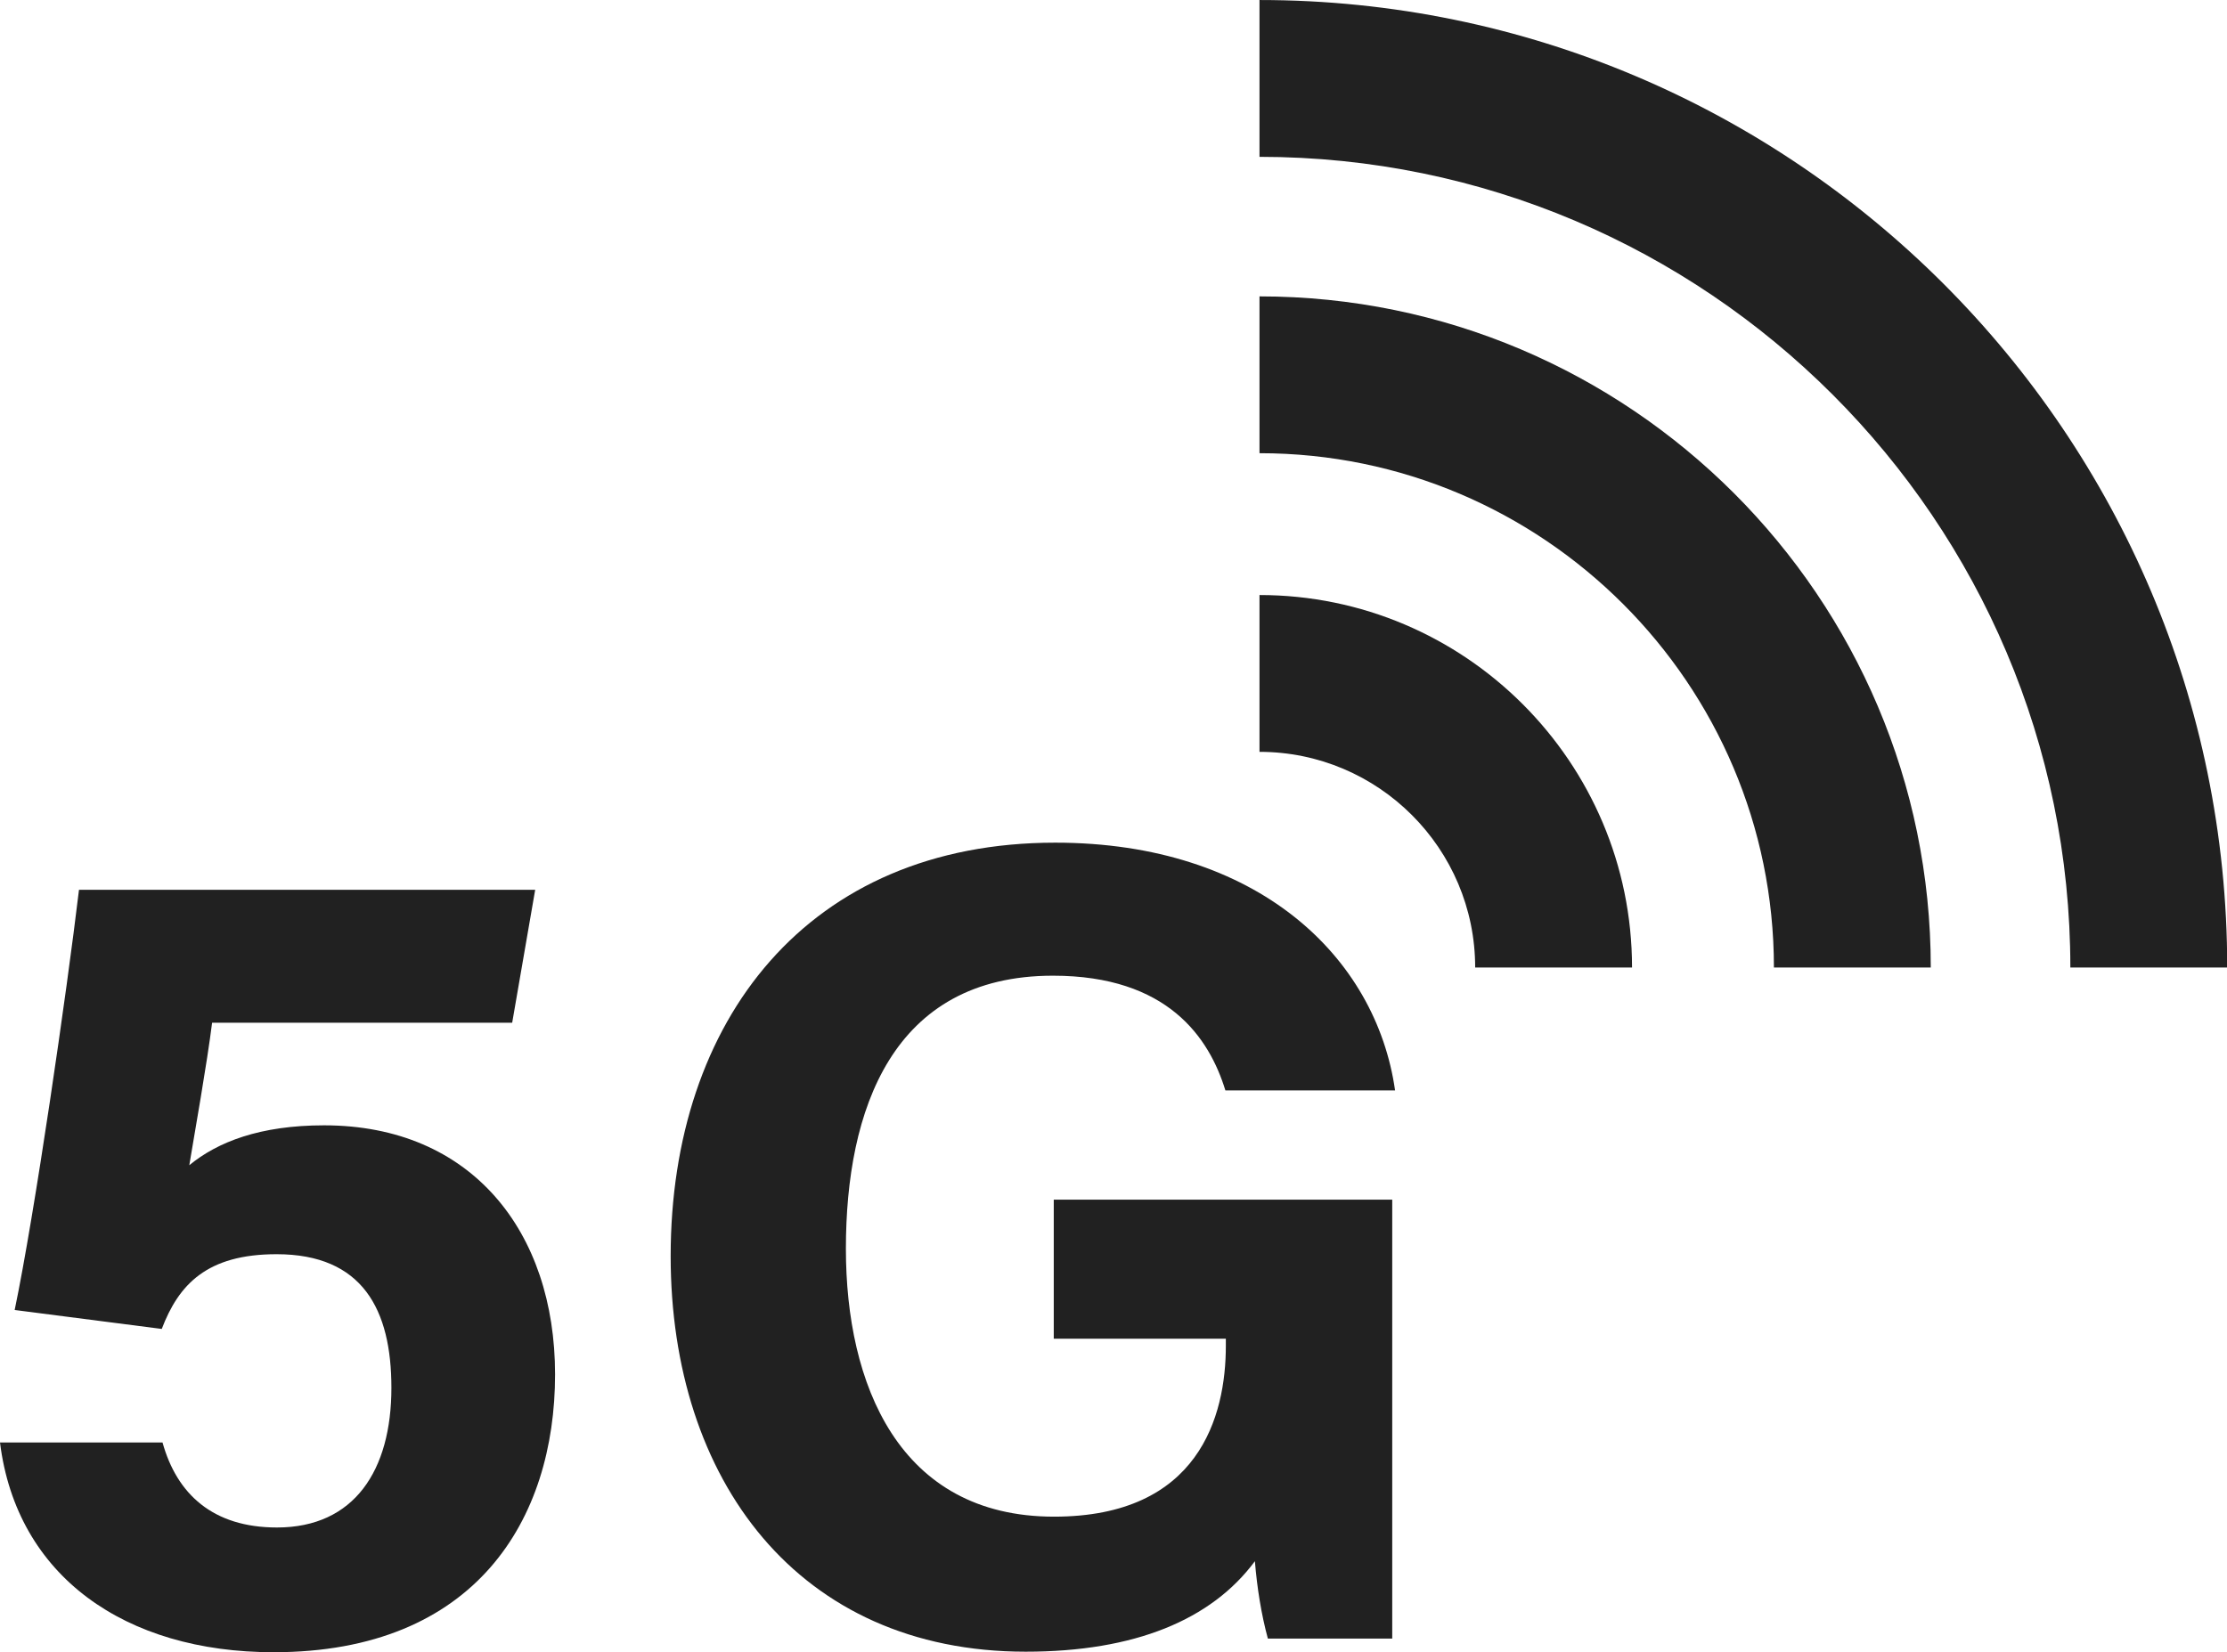
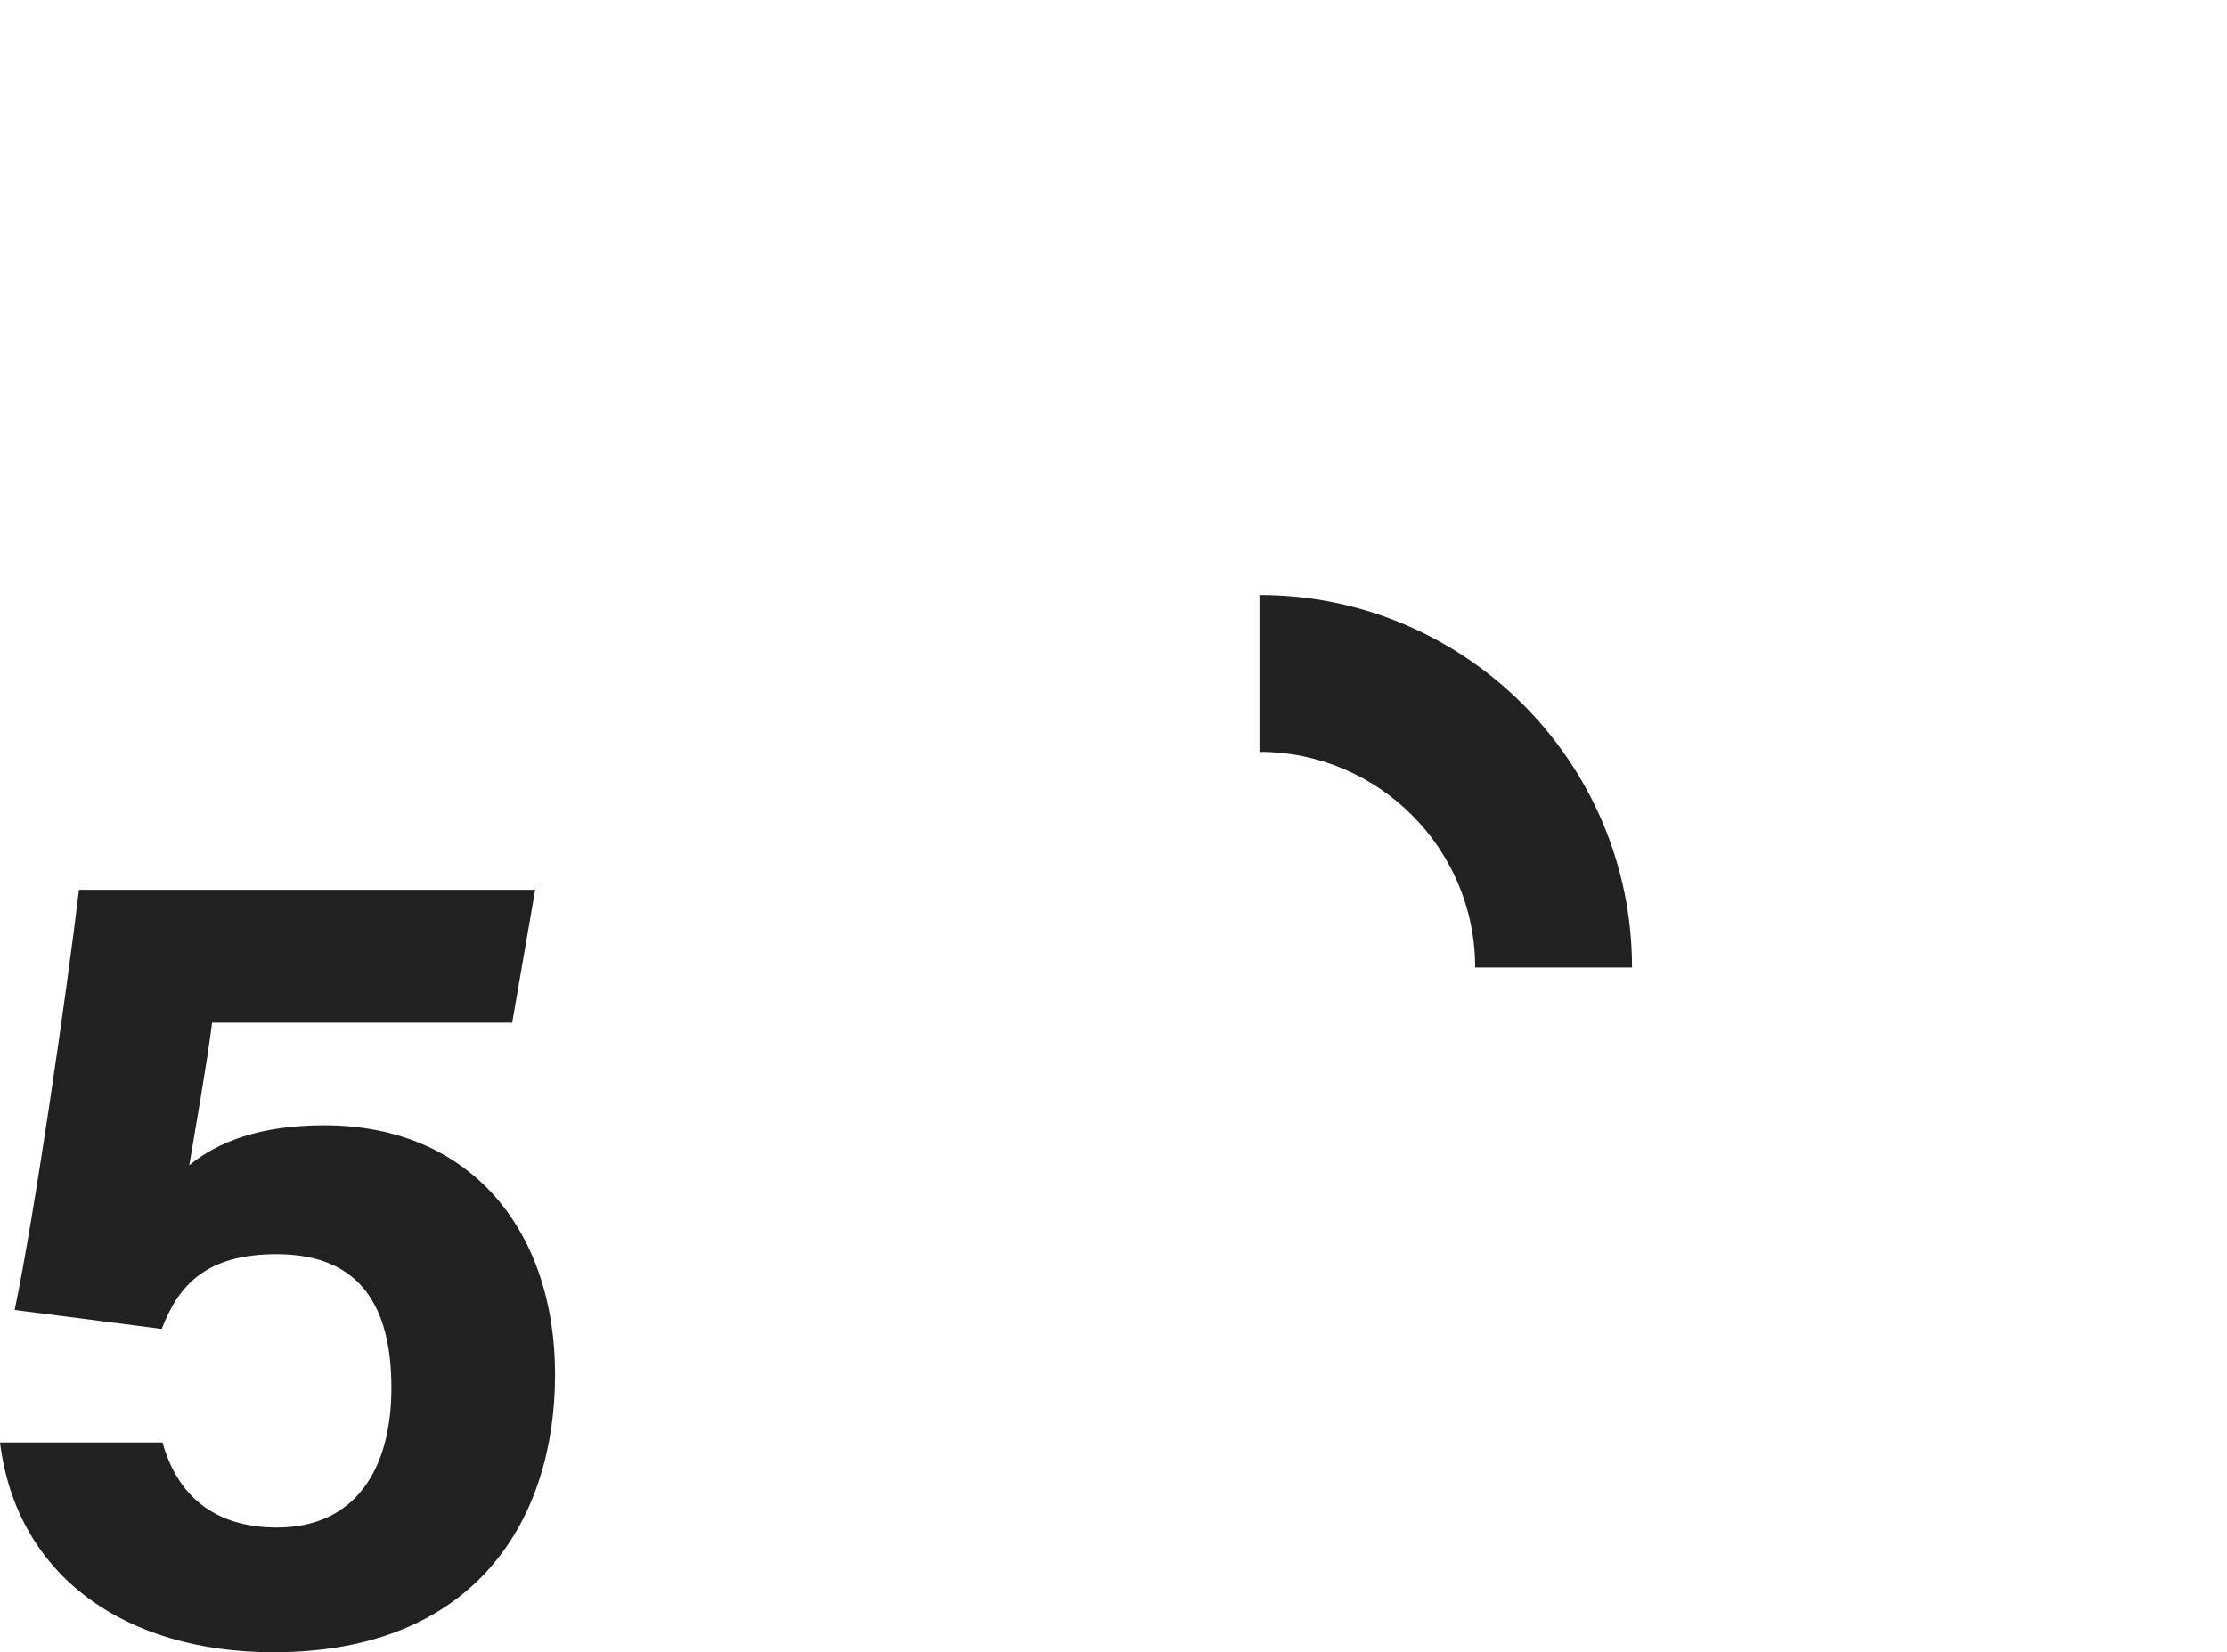
<svg xmlns="http://www.w3.org/2000/svg" height="362.2" preserveAspectRatio="xMidYMid meet" version="1.0" viewBox="0.0 0.0 488.1 362.2" width="488.1" zoomAndPan="magnify">
  <defs>
    <clipPath id="a">
      <path d="M 0 195 L 122 195 L 122 362.219 L 0 362.219 Z M 0 195" />
    </clipPath>
    <clipPath id="b">
      <path d="M 146 184 L 306 184 L 306 362.219 L 146 362.219 Z M 146 184" />
    </clipPath>
    <clipPath id="c">
      <path d="M 276 0 L 488.141 0 L 488.141 213 L 276 213 Z M 276 0" />
    </clipPath>
  </defs>
  <g>
    <g clip-path="url(#a)" id="change1_3">
      <path d="M 112.258 224.211 L 46.488 224.211 C 45.402 232.961 42.605 248.738 41.488 255.453 C 47.656 250.367 56.965 246.707 71.035 246.707 C 103.426 246.707 121.656 270.09 121.656 301.309 C 121.656 333.051 104.312 362.219 59.957 362.219 C 27.492 362.219 3.641 345.594 0 316.238 L 35.621 316.238 C 38.766 327.551 46.656 334.875 60.703 334.875 C 77.645 334.875 85.785 322.371 85.785 304.254 C 85.785 287.113 79.48 274.961 60.621 274.961 C 45.359 274.961 39.172 281.586 35.453 291.344 L 3.215 287.191 C 7.574 266.336 14.629 217.609 17.312 195.074 L 117.297 195.074 L 112.258 224.211" fill="#212121" />
    </g>
    <g clip-path="url(#b)" id="change1_1">
-       <path d="M 305.141 359.227 L 277.883 359.227 C 276.445 353.938 275.508 348.031 275.039 342.266 C 265.508 355.121 248.715 362.102 224.809 362.102 C 174.887 362.102 146.992 324.371 146.992 275.387 C 146.992 223.688 177.07 184.738 231.285 184.738 C 275.547 184.738 301.59 209.719 305.762 239.047 L 268.57 239.047 C 265.039 227.523 255.953 213.902 230.789 213.902 C 195.477 213.902 185.398 243.438 185.398 273.758 C 185.398 303.352 196.926 332.5 231.02 332.5 C 262.816 332.5 268.672 310.426 268.672 295.039 L 268.672 293.48 L 230.957 293.48 L 230.957 263 L 305.141 263 L 305.141 359.227" fill="#212121" />
-     </g>
+       </g>
    <g id="change1_4">
      <path d="M 357.699 212.105 L 323.32 212.105 C 323.32 186.035 302.113 164.828 276.047 164.828 L 276.047 130.449 C 321.07 130.449 357.699 167.078 357.699 212.105" fill="#212121" />
    </g>
    <g id="change1_5">
-       <path d="M 423.176 212.105 L 388.797 212.105 C 388.797 149.934 338.219 99.355 276.047 99.355 L 276.047 64.977 C 357.176 64.977 423.176 130.977 423.176 212.105" fill="#212121" />
-     </g>
+       </g>
    <g clip-path="url(#c)" id="change1_2">
-       <path d="M 488.145 212.105 L 453.766 212.105 C 453.766 114.109 374.039 34.383 276.047 34.383 L 276.047 0.004 C 392.996 0.004 488.145 95.152 488.145 212.105" fill="#212121" />
-     </g>
+       </g>
  </g>
</svg>